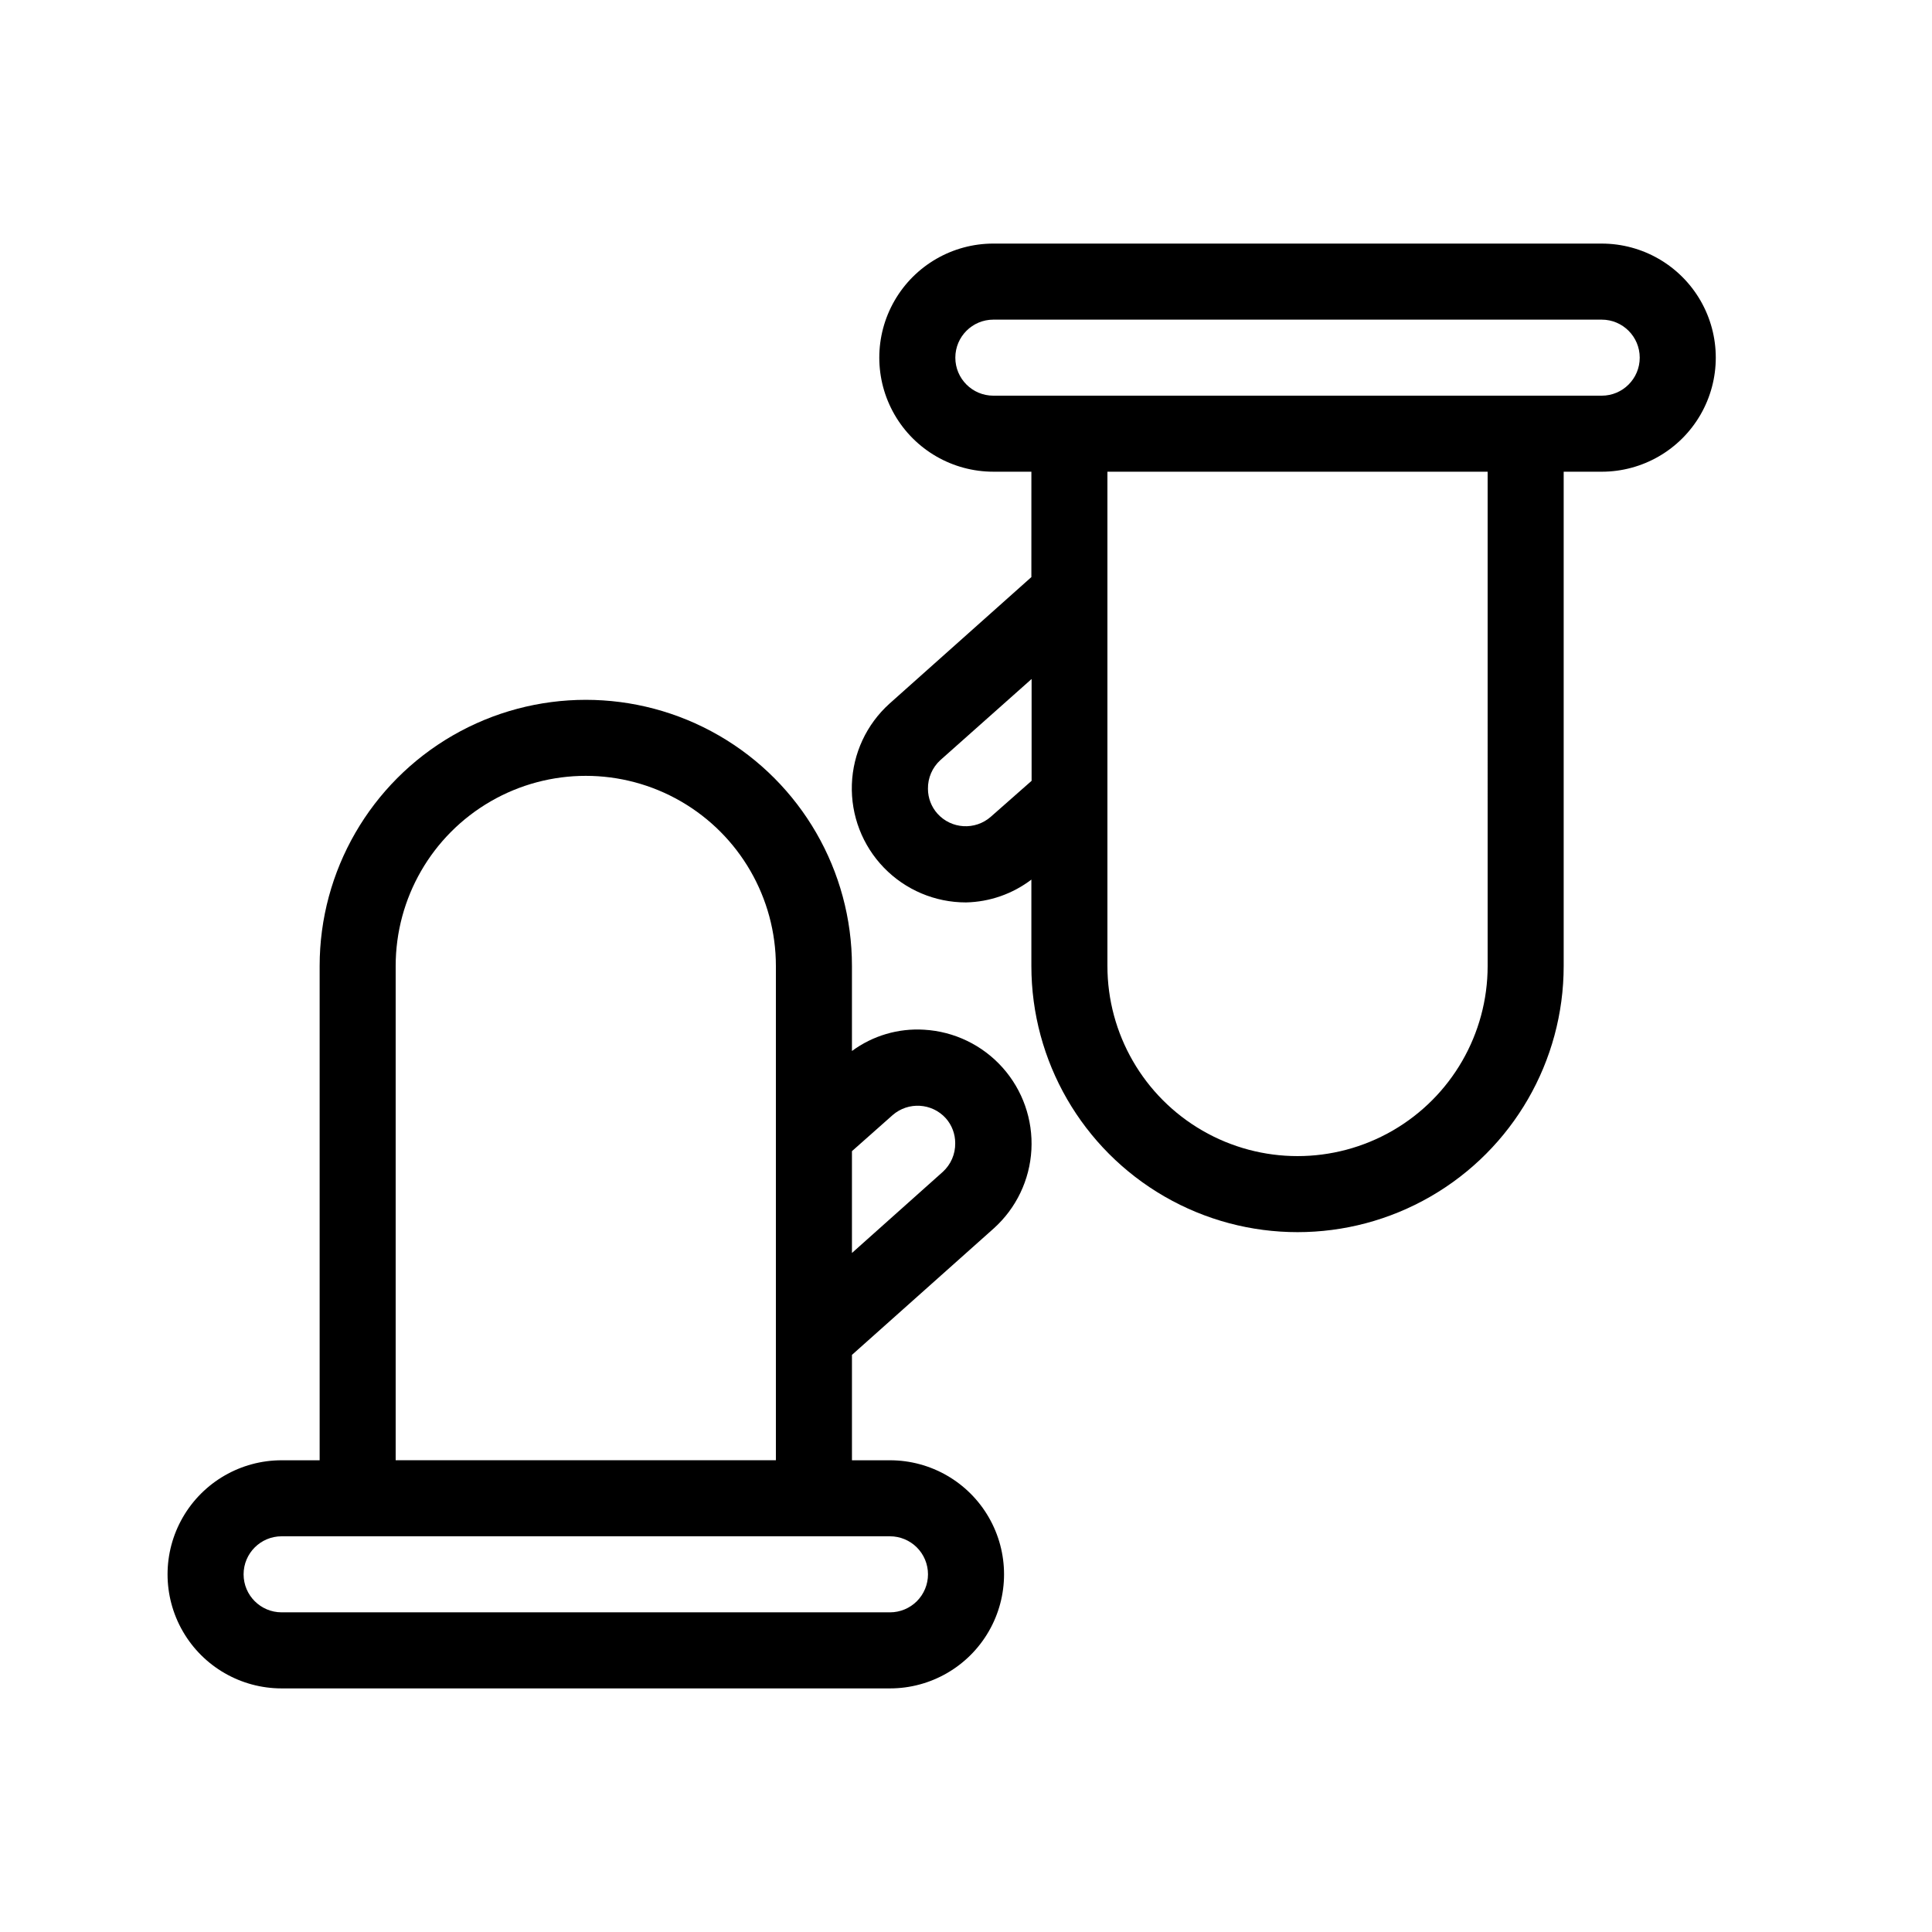
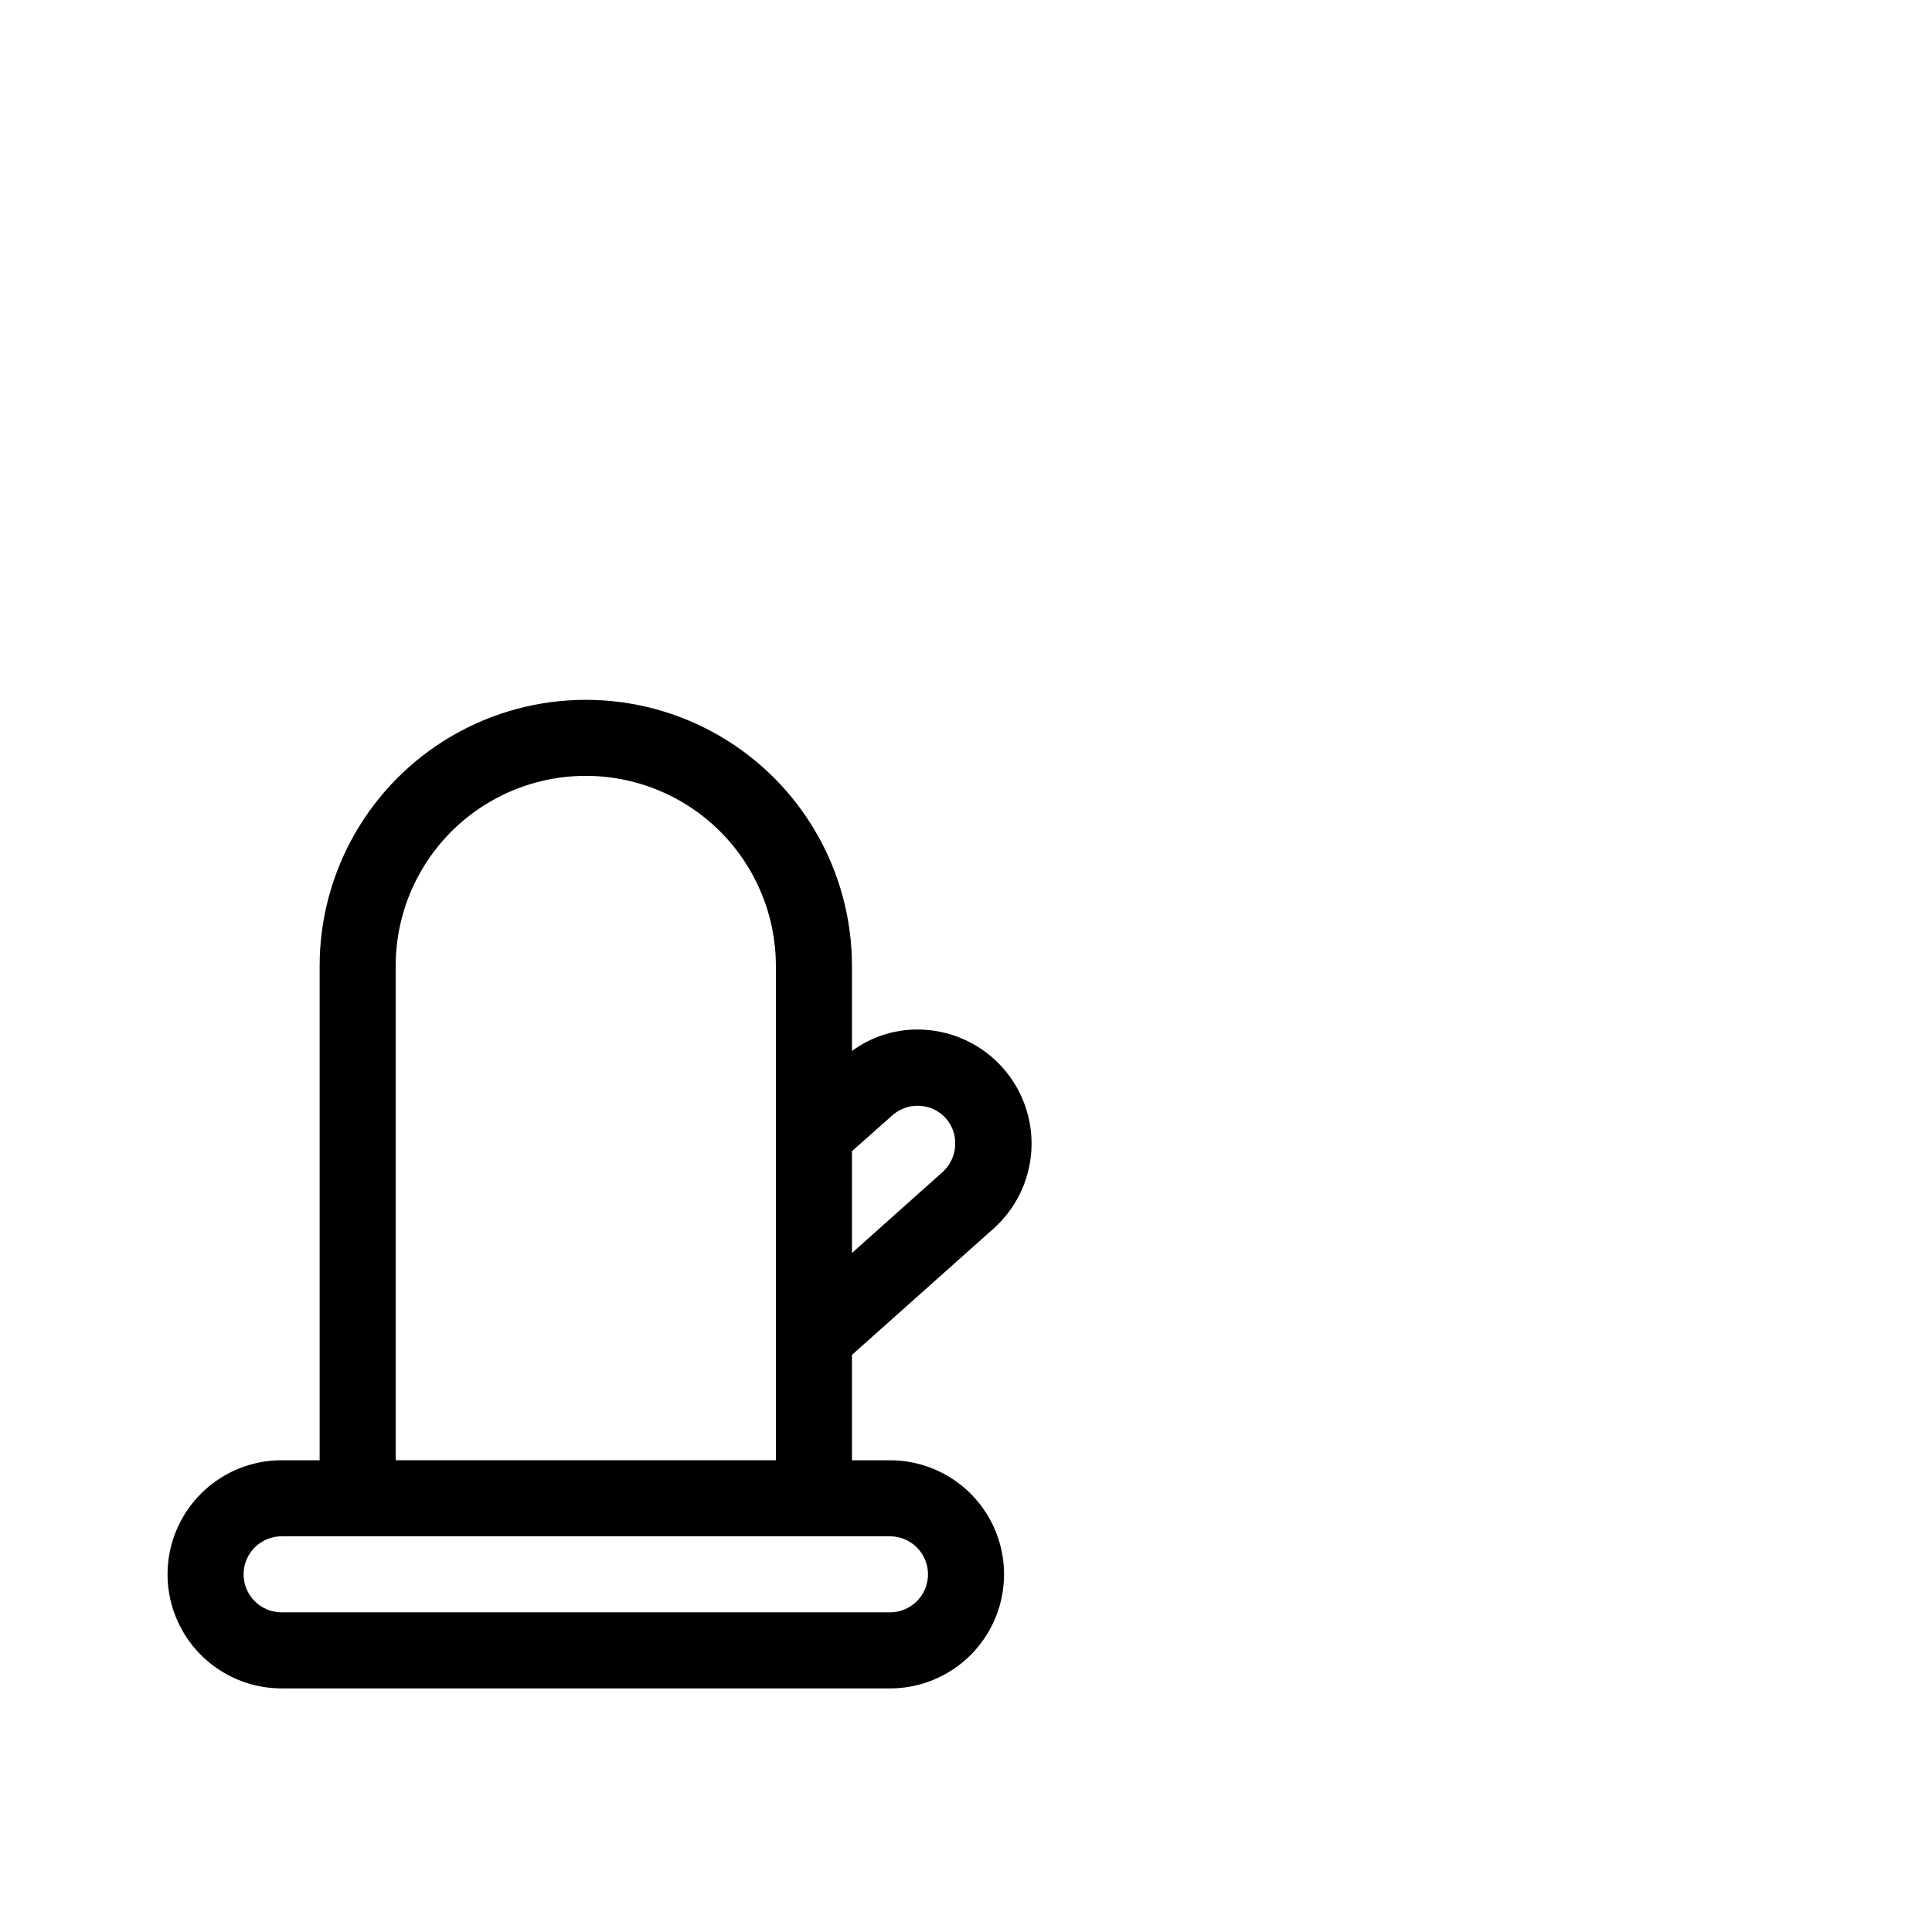
<svg xmlns="http://www.w3.org/2000/svg" fill="#000000" width="800px" height="800px" version="1.1" viewBox="144 144 512 512">
  <g>
    <path d="m407.38 469.52c5.941-5.352 9.52-12.84 9.953-20.824s-2.316-15.816-7.648-21.781c-5.328-5.961-12.801-9.57-20.785-10.031-6.84-0.426-13.609 1.574-19.125 5.641v-22.527c0-25.199-13.441-48.484-35.266-61.086-21.824-12.598-48.711-12.598-70.535 0-21.82 12.602-35.266 35.887-35.266 61.086v130.99h-10.074c-10.801 0-20.781 5.762-26.18 15.113-5.402 9.355-5.402 20.879 0 30.23 5.398 9.352 15.379 15.113 26.18 15.113h161.22c10.797 0 20.777-5.762 26.176-15.113 5.402-9.352 5.402-20.875 0-30.23-5.398-9.352-15.379-15.113-26.176-15.113h-10.078v-27.93zm-26.824-30.008c4.144-3.613 10.426-3.238 14.105 0.848 1.605 1.82 2.488 4.164 2.481 6.59 0.043 2.887-1.152 5.652-3.285 7.598l-24.082 21.504v-26.984zm9.371 121.7c0 2.672-1.062 5.234-2.949 7.125-1.891 1.887-4.453 2.949-7.125 2.949h-161.22c-5.566 0-10.078-4.512-10.078-10.074 0-5.566 4.512-10.078 10.078-10.078h161.22c2.672 0 5.234 1.062 7.125 2.953 1.887 1.887 2.949 4.453 2.949 7.125zm-141.07-30.23v-130.99c0-18 9.602-34.633 25.191-43.633 15.586-9 34.793-9 50.379 0 15.59 9 25.191 25.633 25.191 43.633v130.99z" />
-     <path d="m568.47 208.55h-161.22c-10.801 0-20.781 5.762-26.18 15.113-5.398 9.355-5.398 20.875 0 30.23 5.398 9.352 15.379 15.113 26.18 15.113h10.078l-0.004 27.93-37.602 33.535c-6.094 5.492-9.691 13.223-9.969 21.418-0.281 8.199 2.781 16.156 8.484 22.051 5.703 5.894 13.555 9.219 21.758 9.211 6.269-0.133 12.336-2.25 17.328-6.047v22.895c0 25.199 13.445 48.484 35.27 61.082 21.82 12.602 48.707 12.602 70.531 0 21.824-12.598 35.266-35.883 35.266-61.082v-130.99h10.078c10.801 0 20.777-5.762 26.18-15.113 5.398-9.355 5.398-20.875 0-30.23-5.402-9.352-15.379-15.113-26.18-15.113zm-161.93 151.93c-4.144 3.613-10.422 3.238-14.105-0.848-1.621-1.812-2.516-4.156-2.519-6.59-0.043-2.887 1.152-5.652 3.285-7.598l24.184-21.504v26.984zm131.7 39.52c0 17.996-9.602 34.629-25.188 43.629-15.59 9-34.793 9-50.383 0-15.586-9-25.191-25.633-25.191-43.629v-130.99h100.76zm30.23-151.14h-161.22c-5.566 0-10.078-4.512-10.078-10.074 0-5.566 4.512-10.078 10.078-10.078h161.22c5.566 0 10.074 4.512 10.074 10.078 0 5.562-4.508 10.074-10.074 10.074z" />
  </g>
</svg>